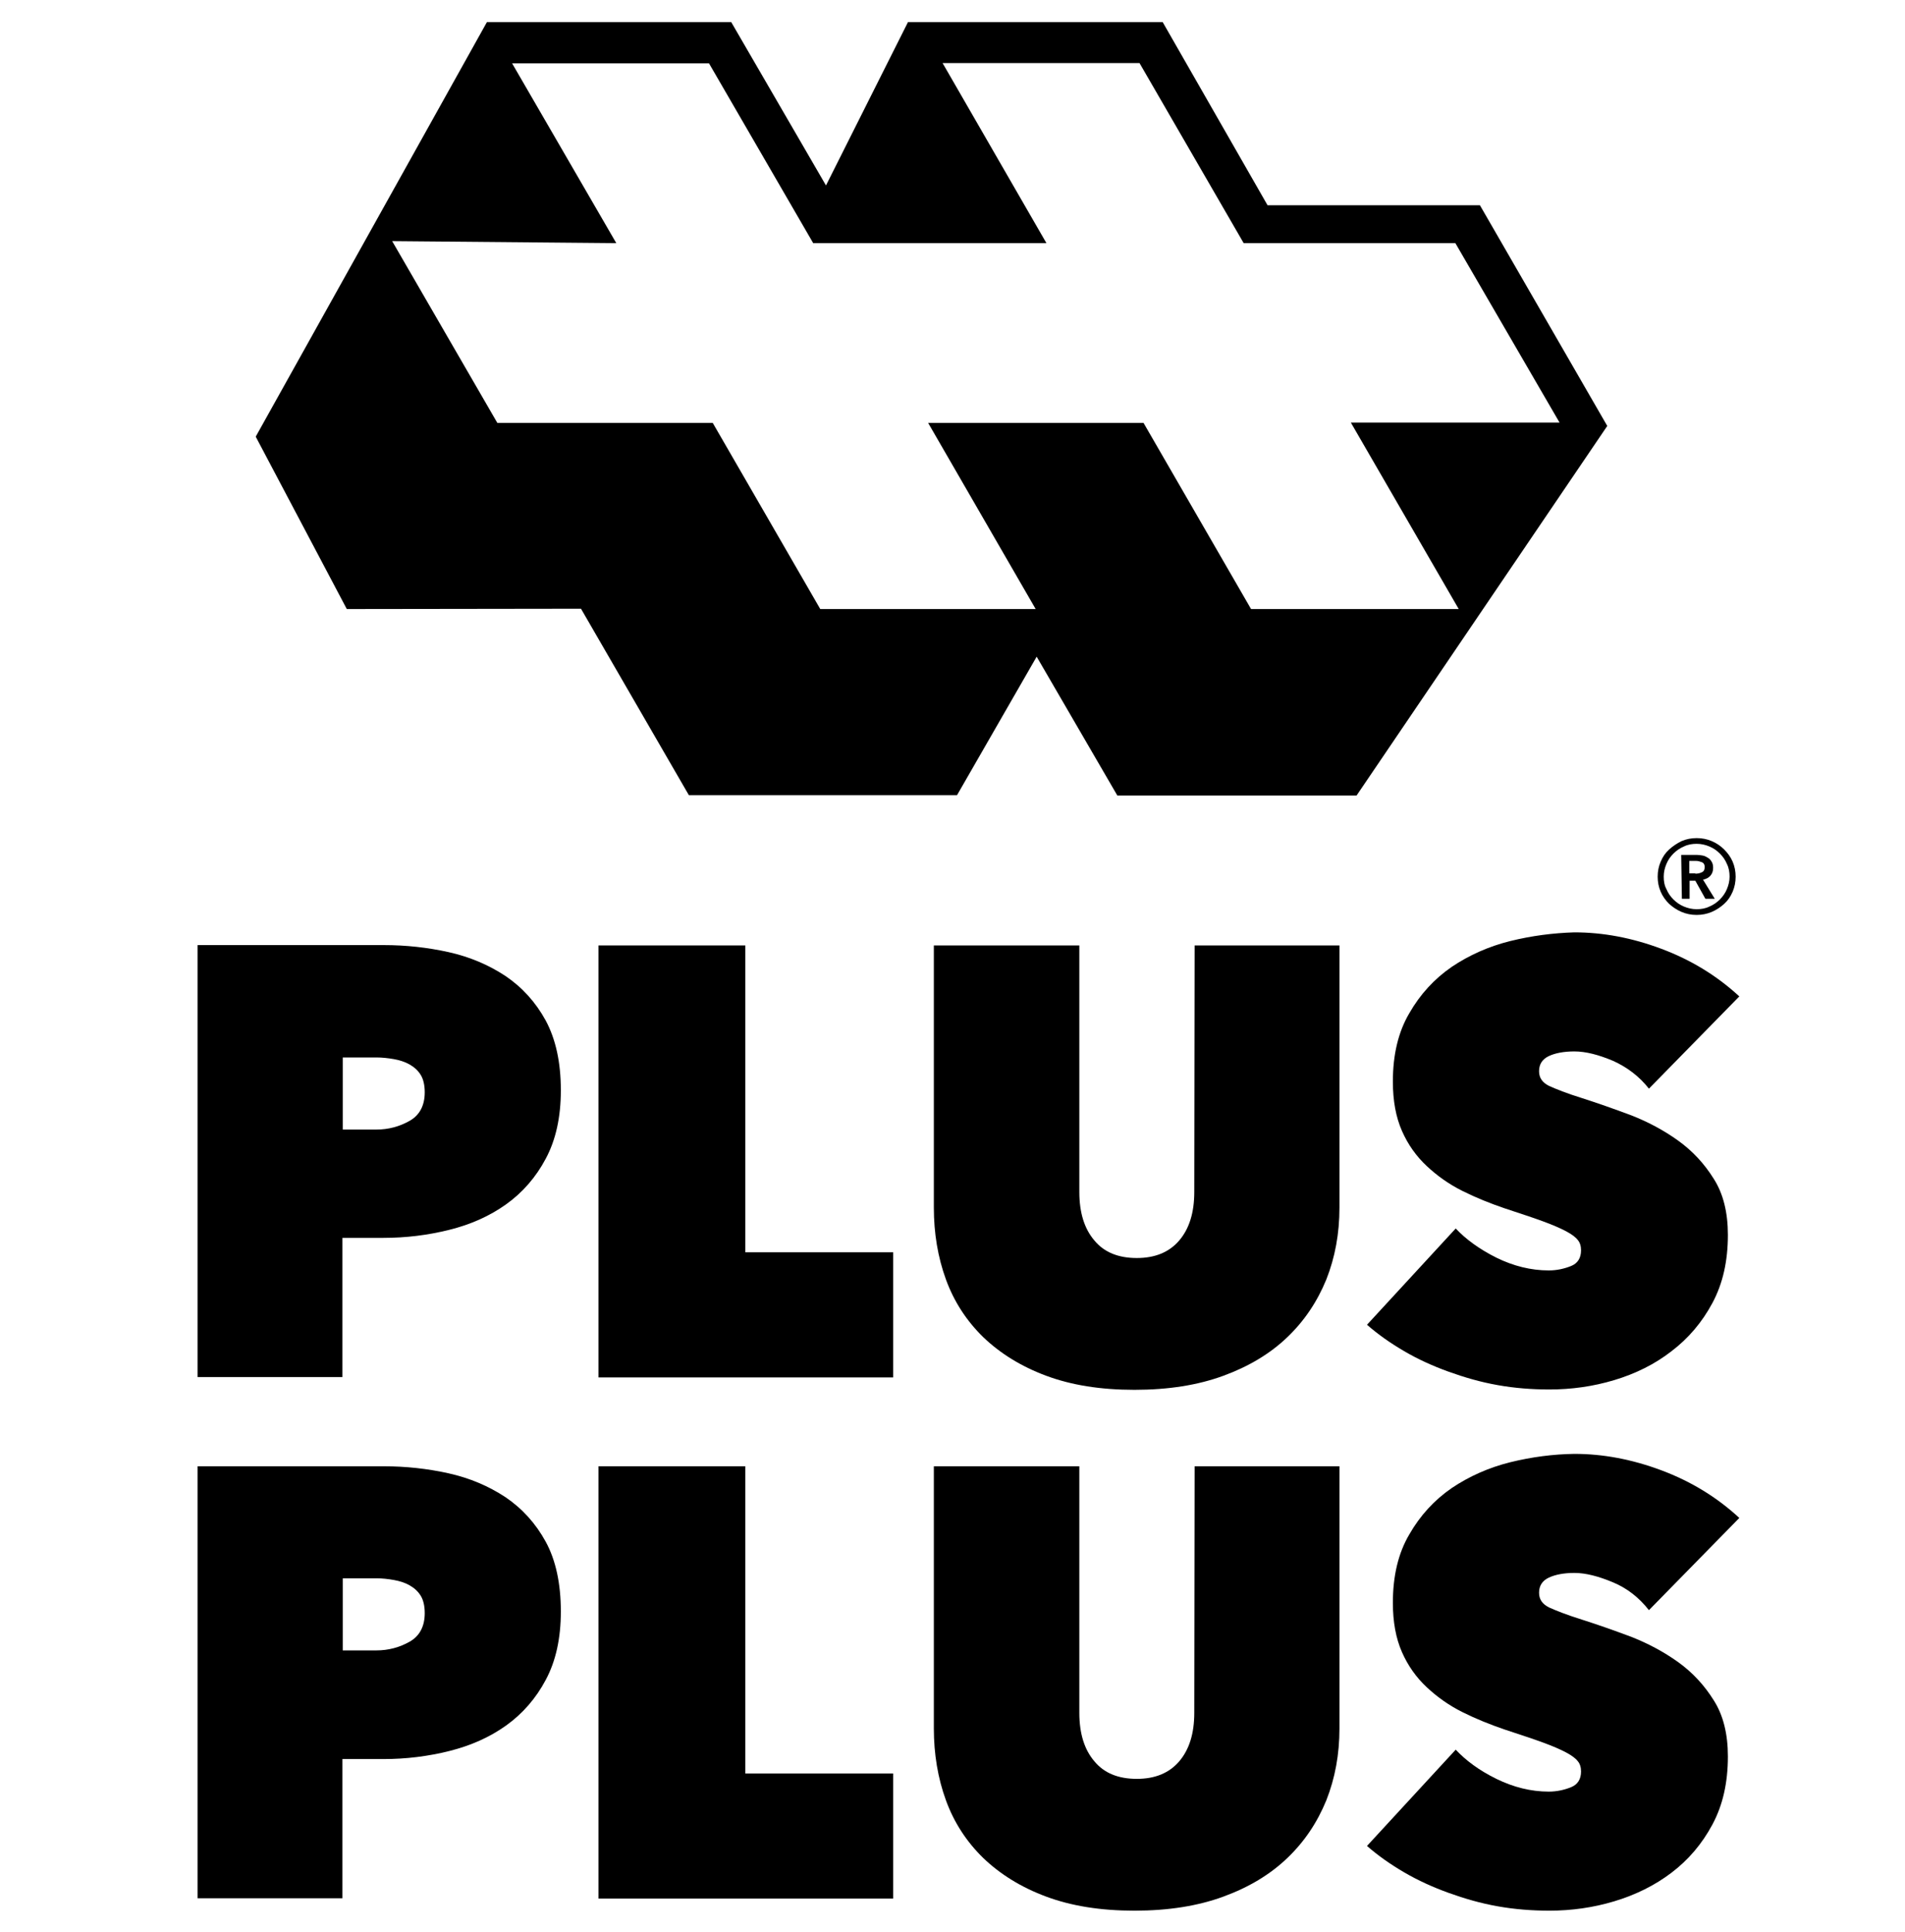
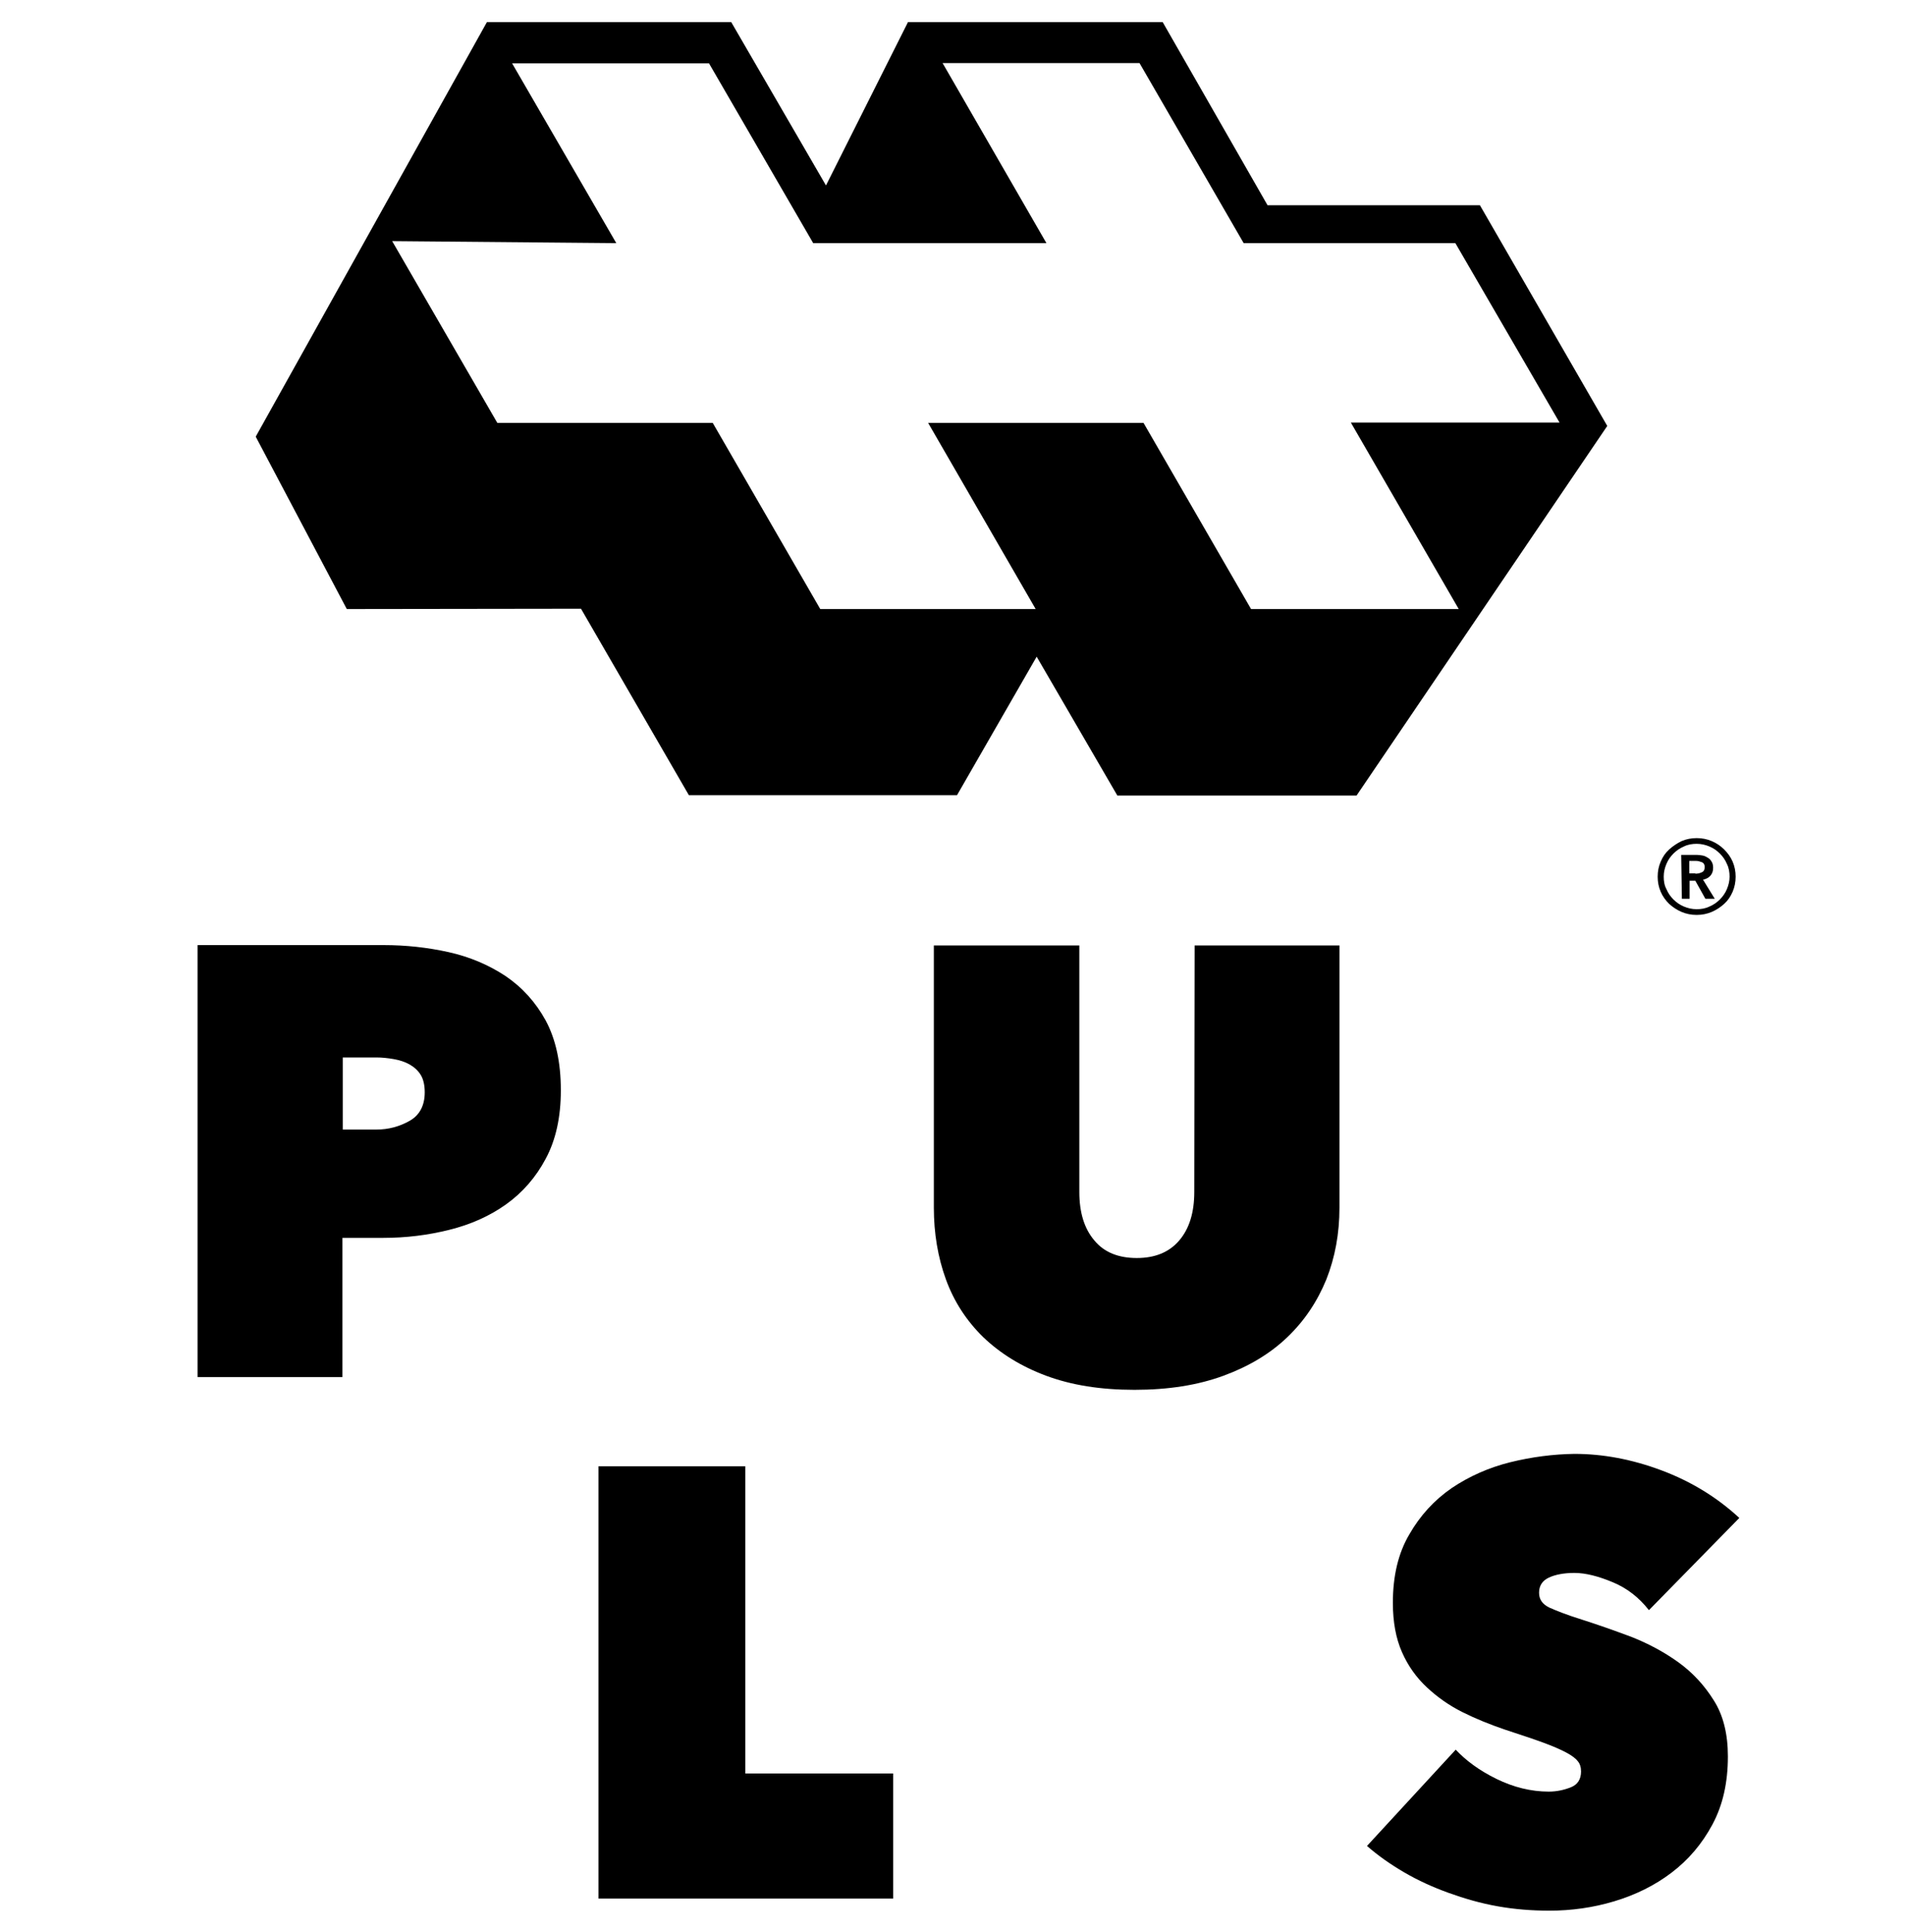
<svg xmlns="http://www.w3.org/2000/svg" viewBox="0 0 72 73" fill="none">
  <path d="M55.934 7.756H47.907L43.944 0.836H34.317L31.218 7.008L27.637 0.836H18.403L9.665 16.501L13.107 23.015L21.959 23.003L26.036 30.049H36.171L39.181 24.815L42.23 30.062H51.272L60.747 16.096L55.934 7.756ZM47.284 23.015L43.22 15.981H35.079L39.143 23.015H31.002L26.938 15.981H18.797L14.822 9.112L23.293 9.188L19.356 2.395H26.798L30.735 9.188H39.55L35.625 2.383H43.068L47.005 9.188H55.006L58.944 15.969H51.056L55.133 23.015H47.284Z" fill="currentColor" />
-   <path d="M28.17 35.727H22.62V52.051H33.759V47.323H28.17V35.727Z" fill="currentColor" />
  <path d="M45.138 45.042C45.138 45.828 44.947 46.436 44.566 46.88C44.185 47.323 43.652 47.539 42.966 47.539C42.268 47.539 41.734 47.323 41.366 46.88C40.985 46.436 40.794 45.828 40.794 45.042V35.727H35.295V45.638C35.295 46.601 35.447 47.514 35.752 48.35C36.057 49.186 36.527 49.909 37.162 50.53C37.797 51.138 38.584 51.632 39.537 51.987C40.489 52.342 41.594 52.52 42.877 52.52C44.16 52.52 45.278 52.342 46.243 51.987C47.208 51.632 48.008 51.151 48.656 50.53C49.304 49.909 49.786 49.186 50.129 48.35C50.459 47.514 50.625 46.614 50.625 45.638V35.727H45.151L45.138 45.042Z" fill="currentColor" />
-   <path d="M57.077 35.562C56.264 35.765 55.527 36.094 54.867 36.538C54.206 36.994 53.673 37.577 53.266 38.287C52.847 38.997 52.644 39.858 52.644 40.872C52.644 41.595 52.758 42.216 52.987 42.735C53.215 43.255 53.533 43.699 53.927 44.066C54.321 44.434 54.765 44.751 55.273 45.004C55.781 45.258 56.315 45.473 56.873 45.663C57.445 45.853 57.915 46.005 58.296 46.145C58.677 46.284 58.969 46.411 59.185 46.525C59.401 46.639 59.553 46.753 59.629 46.854C59.718 46.956 59.756 47.095 59.756 47.247C59.756 47.539 59.629 47.742 59.375 47.843C59.121 47.944 58.842 48.008 58.537 48.008C57.864 48.008 57.203 47.843 56.556 47.526C55.921 47.209 55.4 46.829 55.019 46.423L51.666 50.061C52.085 50.428 52.555 50.758 53.076 51.062C53.596 51.366 54.155 51.62 54.752 51.835C55.349 52.05 55.959 52.228 56.607 52.342C57.242 52.456 57.902 52.507 58.562 52.507C59.388 52.507 60.214 52.393 61.014 52.152C61.814 51.911 62.538 51.556 63.173 51.062C63.808 50.58 64.329 49.972 64.722 49.237C65.116 48.502 65.306 47.653 65.306 46.664C65.306 45.815 65.129 45.105 64.773 44.548C64.418 43.977 63.973 43.496 63.427 43.103C62.881 42.71 62.284 42.393 61.636 42.14C60.988 41.899 60.379 41.684 59.782 41.493C59.21 41.316 58.804 41.151 58.55 41.037C58.296 40.91 58.169 40.733 58.169 40.48C58.169 40.213 58.296 40.023 58.537 39.909C58.778 39.795 59.109 39.732 59.502 39.732C59.934 39.732 60.417 39.858 60.963 40.087C61.496 40.328 61.953 40.67 62.322 41.139L65.738 37.653C64.887 36.868 63.909 36.272 62.792 35.854C61.674 35.435 60.582 35.233 59.502 35.233C58.702 35.258 57.902 35.359 57.077 35.562Z" fill="currentColor" />
  <path d="M20.626 38.566C20.245 37.869 19.737 37.311 19.102 36.88C18.466 36.462 17.755 36.158 16.955 35.98C16.155 35.803 15.342 35.714 14.504 35.714H7.468V52.038H12.942V46.778H14.491C15.342 46.778 16.168 46.677 16.981 46.474C17.793 46.272 18.505 45.955 19.127 45.511C19.749 45.068 20.257 44.484 20.626 43.787C21.007 43.078 21.197 42.216 21.197 41.202C21.197 40.15 21.007 39.276 20.626 38.566ZM15.482 42.355C15.101 42.571 14.682 42.685 14.225 42.685H12.954V42.634V40.011V39.96H14.225C14.44 39.96 14.669 39.985 14.885 40.023C15.101 40.061 15.304 40.125 15.482 40.226C15.66 40.328 15.799 40.454 15.901 40.619C16.003 40.784 16.053 41.012 16.053 41.278C16.053 41.772 15.863 42.14 15.482 42.355Z" fill="currentColor" />
  <path d="M28.17 55.409H22.62V71.746H33.759V67.018H28.17V55.409Z" fill="currentColor" />
-   <path d="M45.138 64.724C45.138 65.51 44.947 66.118 44.566 66.562C44.185 67.005 43.652 67.221 42.966 67.221C42.268 67.221 41.734 67.005 41.366 66.562C40.985 66.118 40.794 65.51 40.794 64.724V55.409H35.295V65.32C35.295 66.283 35.447 67.196 35.752 68.032C36.057 68.869 36.527 69.591 37.162 70.212C37.797 70.82 38.584 71.315 39.537 71.669C40.489 72.024 41.594 72.202 42.877 72.202C44.16 72.202 45.278 72.024 46.243 71.669C47.208 71.315 48.008 70.833 48.656 70.212C49.304 69.591 49.786 68.869 50.129 68.032C50.459 67.196 50.625 66.296 50.625 65.32V55.409H45.151L45.138 64.724Z" fill="currentColor" />
  <path d="M57.077 55.257C56.264 55.46 55.527 55.789 54.867 56.233C54.206 56.689 53.673 57.272 53.266 57.982C52.847 58.692 52.644 59.553 52.644 60.567C52.644 61.29 52.758 61.911 52.987 62.43C53.215 62.95 53.533 63.394 53.927 63.761C54.321 64.129 54.765 64.445 55.273 64.699C55.781 64.952 56.315 65.168 56.873 65.358C57.445 65.548 57.915 65.7 58.296 65.84C58.677 65.979 58.969 66.106 59.185 66.22C59.401 66.334 59.553 66.448 59.629 66.549C59.718 66.651 59.756 66.79 59.756 66.942C59.756 67.234 59.629 67.436 59.375 67.538C59.121 67.639 58.842 67.703 58.537 67.703C57.864 67.703 57.203 67.538 56.556 67.221C55.908 66.904 55.4 66.524 55.019 66.118L51.666 69.756C52.085 70.123 52.555 70.453 53.076 70.757C53.596 71.061 54.155 71.314 54.752 71.53C55.349 71.745 55.959 71.923 56.607 72.037C57.242 72.151 57.902 72.202 58.562 72.202C59.388 72.202 60.214 72.088 61.014 71.847C61.814 71.606 62.538 71.251 63.173 70.769C63.808 70.288 64.329 69.68 64.722 68.945C65.116 68.21 65.306 67.36 65.306 66.372C65.306 65.523 65.129 64.813 64.773 64.255C64.418 63.685 63.973 63.203 63.427 62.81C62.881 62.418 62.284 62.101 61.636 61.847C60.988 61.606 60.379 61.391 59.782 61.201C59.21 61.023 58.804 60.859 58.55 60.745C58.296 60.618 58.169 60.441 58.169 60.187C58.169 59.921 58.296 59.731 58.537 59.617C58.778 59.503 59.109 59.439 59.502 59.439C59.934 59.439 60.417 59.566 60.963 59.794C61.509 60.022 61.953 60.377 62.322 60.846L65.738 57.361C64.887 56.575 63.909 55.979 62.792 55.561C61.674 55.143 60.582 54.94 59.502 54.94C58.702 54.953 57.902 55.054 57.077 55.257Z" fill="currentColor" />
-   <path d="M20.626 58.261C20.245 57.564 19.737 57.006 19.102 56.575C18.466 56.157 17.755 55.853 16.955 55.675C16.155 55.498 15.342 55.409 14.504 55.409H7.468V71.733H12.942V66.473H14.491C15.342 66.473 16.168 66.372 16.981 66.169C17.793 65.966 18.505 65.65 19.127 65.206C19.749 64.762 20.257 64.179 20.626 63.482C21.007 62.773 21.197 61.911 21.197 60.897C21.197 59.845 21.007 58.958 20.626 58.261ZM15.482 62.038C15.101 62.253 14.682 62.367 14.225 62.367H12.954V62.316V59.693V59.642H14.225C14.44 59.642 14.669 59.667 14.885 59.706C15.101 59.744 15.304 59.807 15.482 59.908C15.66 60.01 15.799 60.136 15.901 60.301C16.003 60.466 16.053 60.694 16.053 60.96C16.053 61.455 15.863 61.822 15.482 62.038Z" fill="currentColor" />
  <path d="M62.652 33.129C62.652 32.926 62.69 32.736 62.767 32.559C62.843 32.381 62.944 32.229 63.084 32.102C63.224 31.976 63.376 31.874 63.554 31.785C63.732 31.709 63.922 31.671 64.126 31.671C64.329 31.671 64.519 31.709 64.697 31.785C64.875 31.861 65.027 31.963 65.167 32.102C65.294 32.229 65.408 32.381 65.485 32.559C65.561 32.736 65.599 32.926 65.599 33.129C65.599 33.332 65.561 33.522 65.485 33.699C65.408 33.877 65.307 34.029 65.167 34.155C65.027 34.282 64.875 34.383 64.697 34.46C64.519 34.536 64.329 34.574 64.126 34.574C63.922 34.574 63.732 34.536 63.554 34.46C63.376 34.383 63.224 34.282 63.084 34.155C62.957 34.029 62.843 33.877 62.767 33.699C62.69 33.522 62.652 33.332 62.652 33.129ZM62.881 33.129C62.881 33.294 62.906 33.458 62.983 33.598C63.046 33.75 63.135 33.877 63.249 33.991C63.364 34.105 63.491 34.193 63.643 34.257C63.795 34.32 63.948 34.358 64.126 34.358C64.291 34.358 64.456 34.333 64.608 34.257C64.761 34.193 64.888 34.105 65.002 33.991C65.116 33.877 65.205 33.75 65.269 33.598C65.332 33.446 65.37 33.294 65.37 33.129C65.37 32.964 65.345 32.799 65.269 32.647C65.205 32.495 65.116 32.368 65.002 32.254C64.888 32.14 64.761 32.052 64.608 31.988C64.456 31.925 64.303 31.887 64.126 31.887C63.961 31.887 63.795 31.912 63.643 31.988C63.491 32.052 63.364 32.14 63.249 32.254C63.135 32.368 63.046 32.495 62.983 32.647C62.919 32.799 62.881 32.951 62.881 33.129ZM63.541 32.305H64.126C64.202 32.305 64.278 32.318 64.354 32.33C64.43 32.343 64.494 32.381 64.557 32.419C64.621 32.457 64.659 32.508 64.697 32.571C64.735 32.635 64.748 32.711 64.748 32.799C64.748 32.926 64.71 33.015 64.646 33.091C64.583 33.167 64.481 33.218 64.367 33.243L64.811 33.965H64.456L64.075 33.281H63.859V33.965H63.567L63.541 32.305ZM64.075 33.015C64.164 33.015 64.24 33.002 64.316 32.964C64.392 32.939 64.43 32.863 64.43 32.761C64.43 32.673 64.392 32.609 64.329 32.584C64.253 32.559 64.189 32.533 64.113 32.533H63.846V33.002H64.075V33.015Z" fill="currentColor" />
</svg>